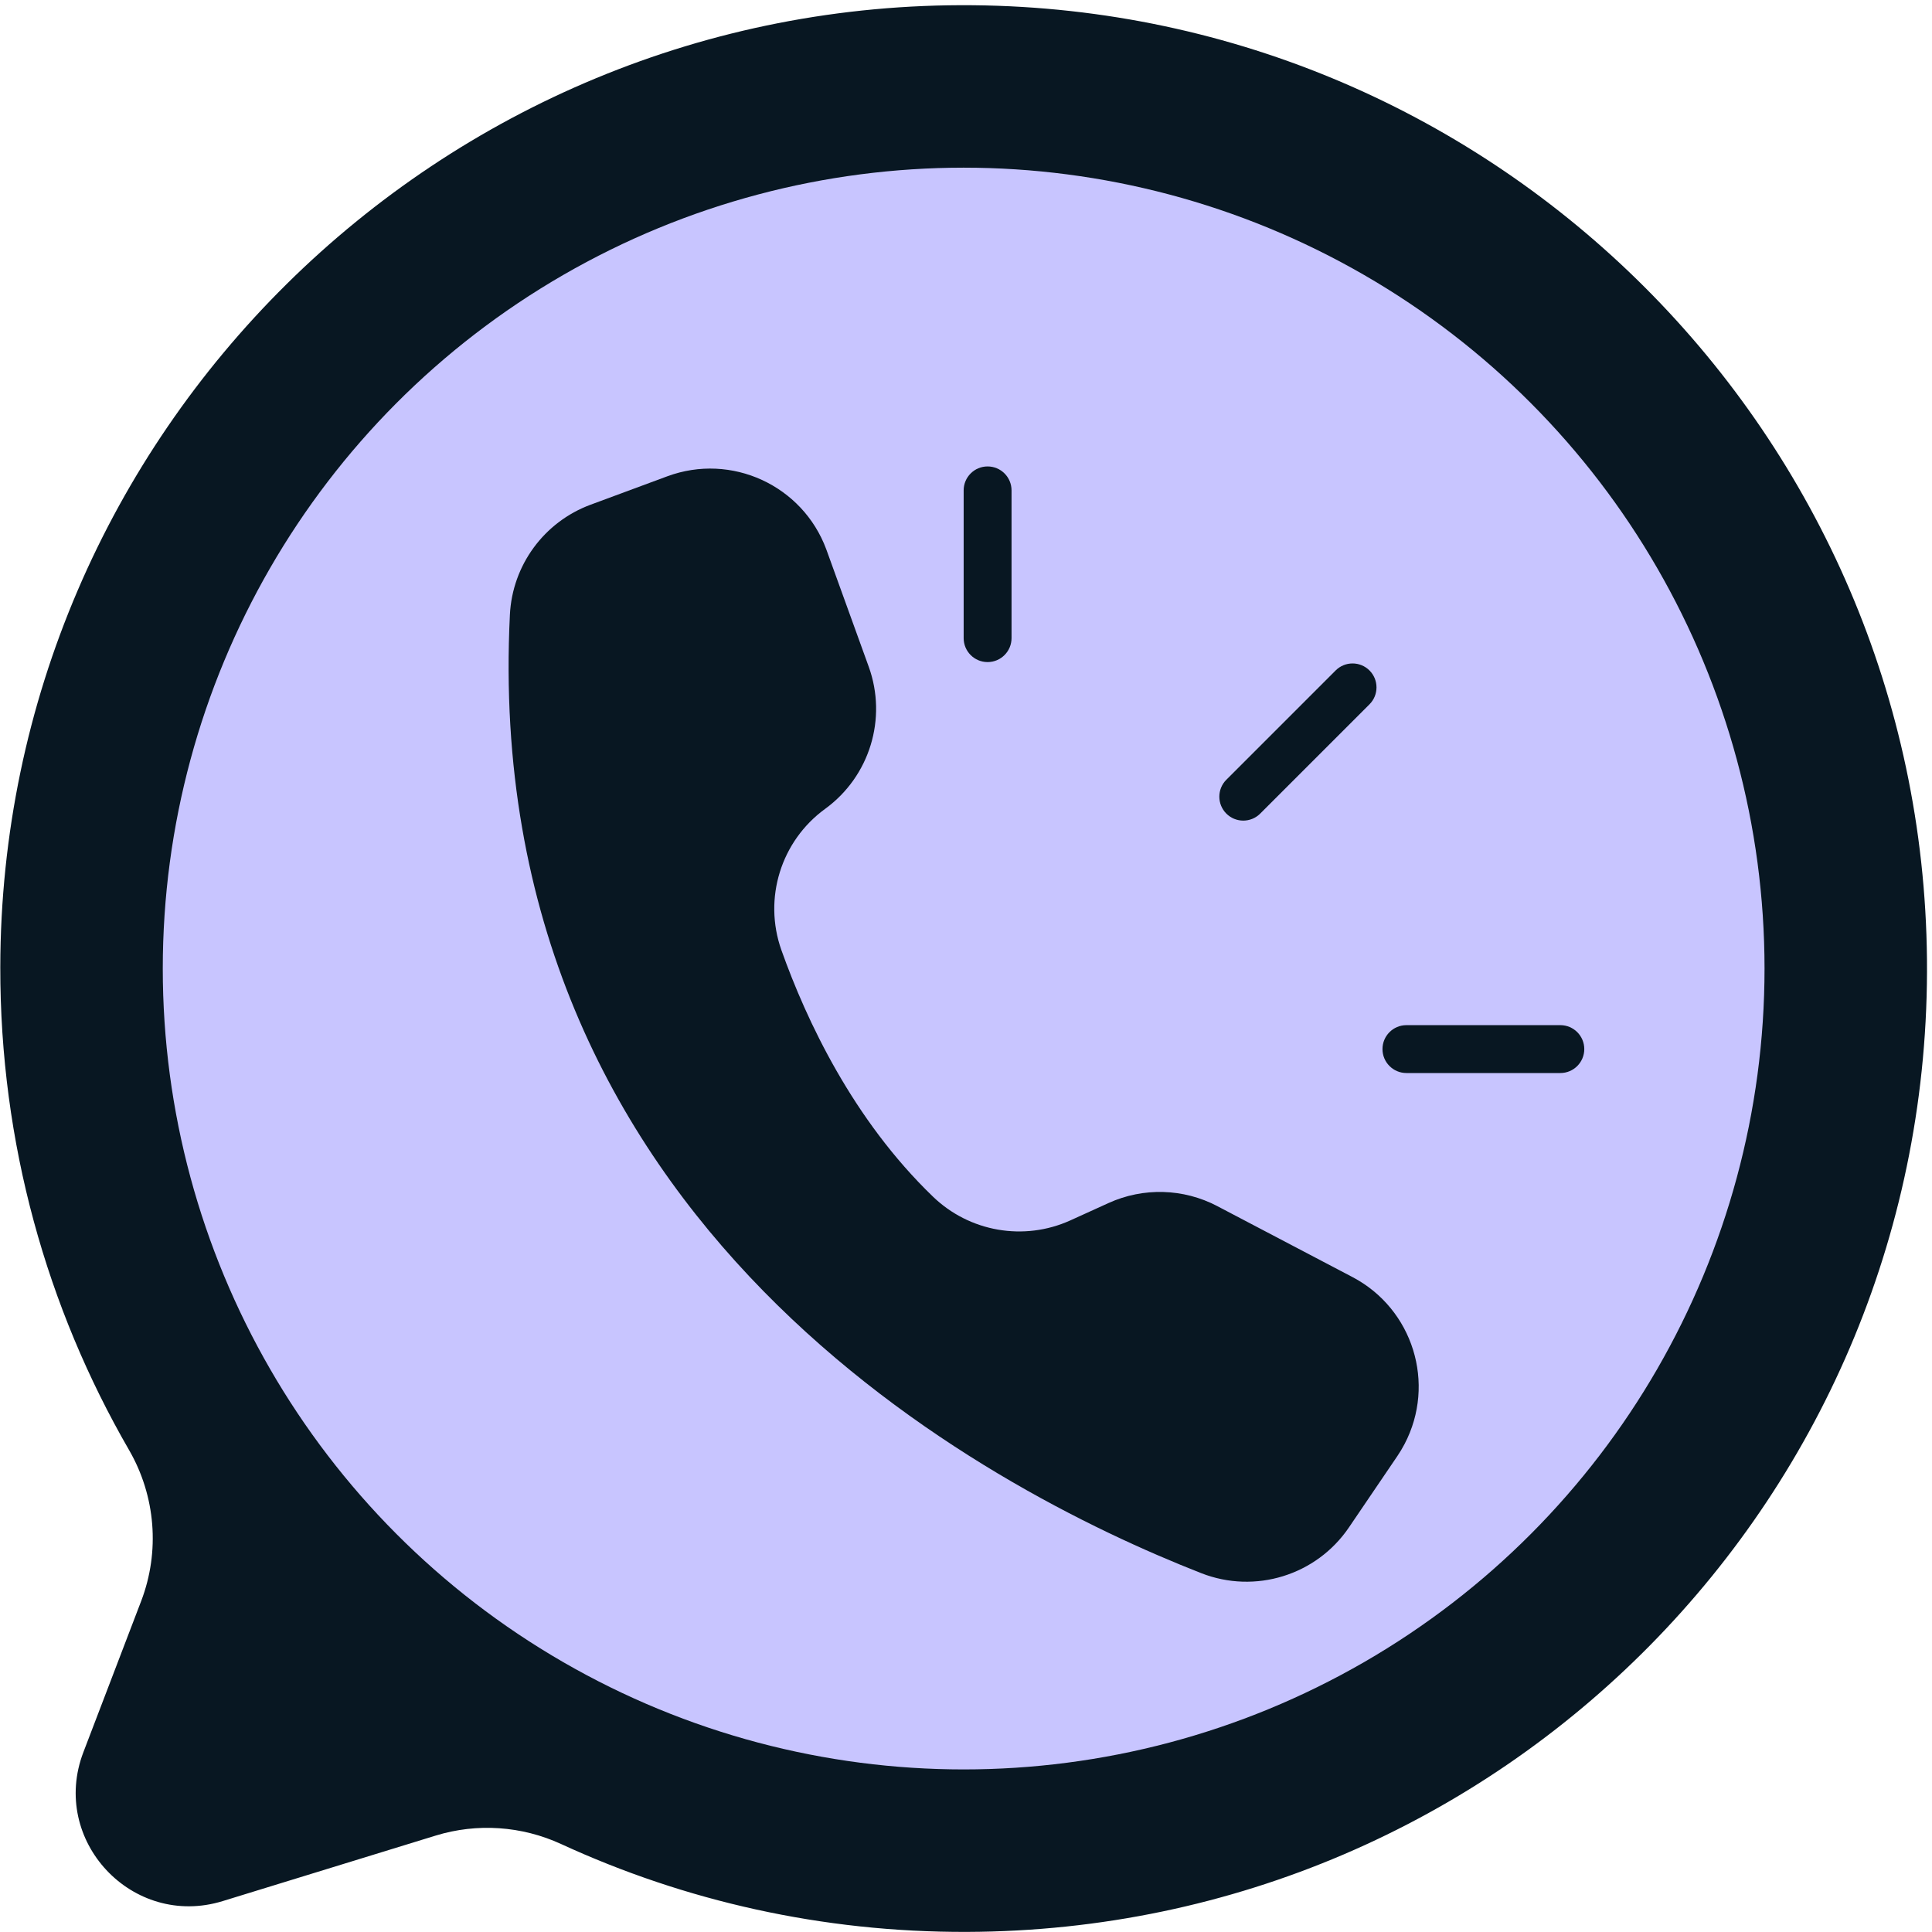
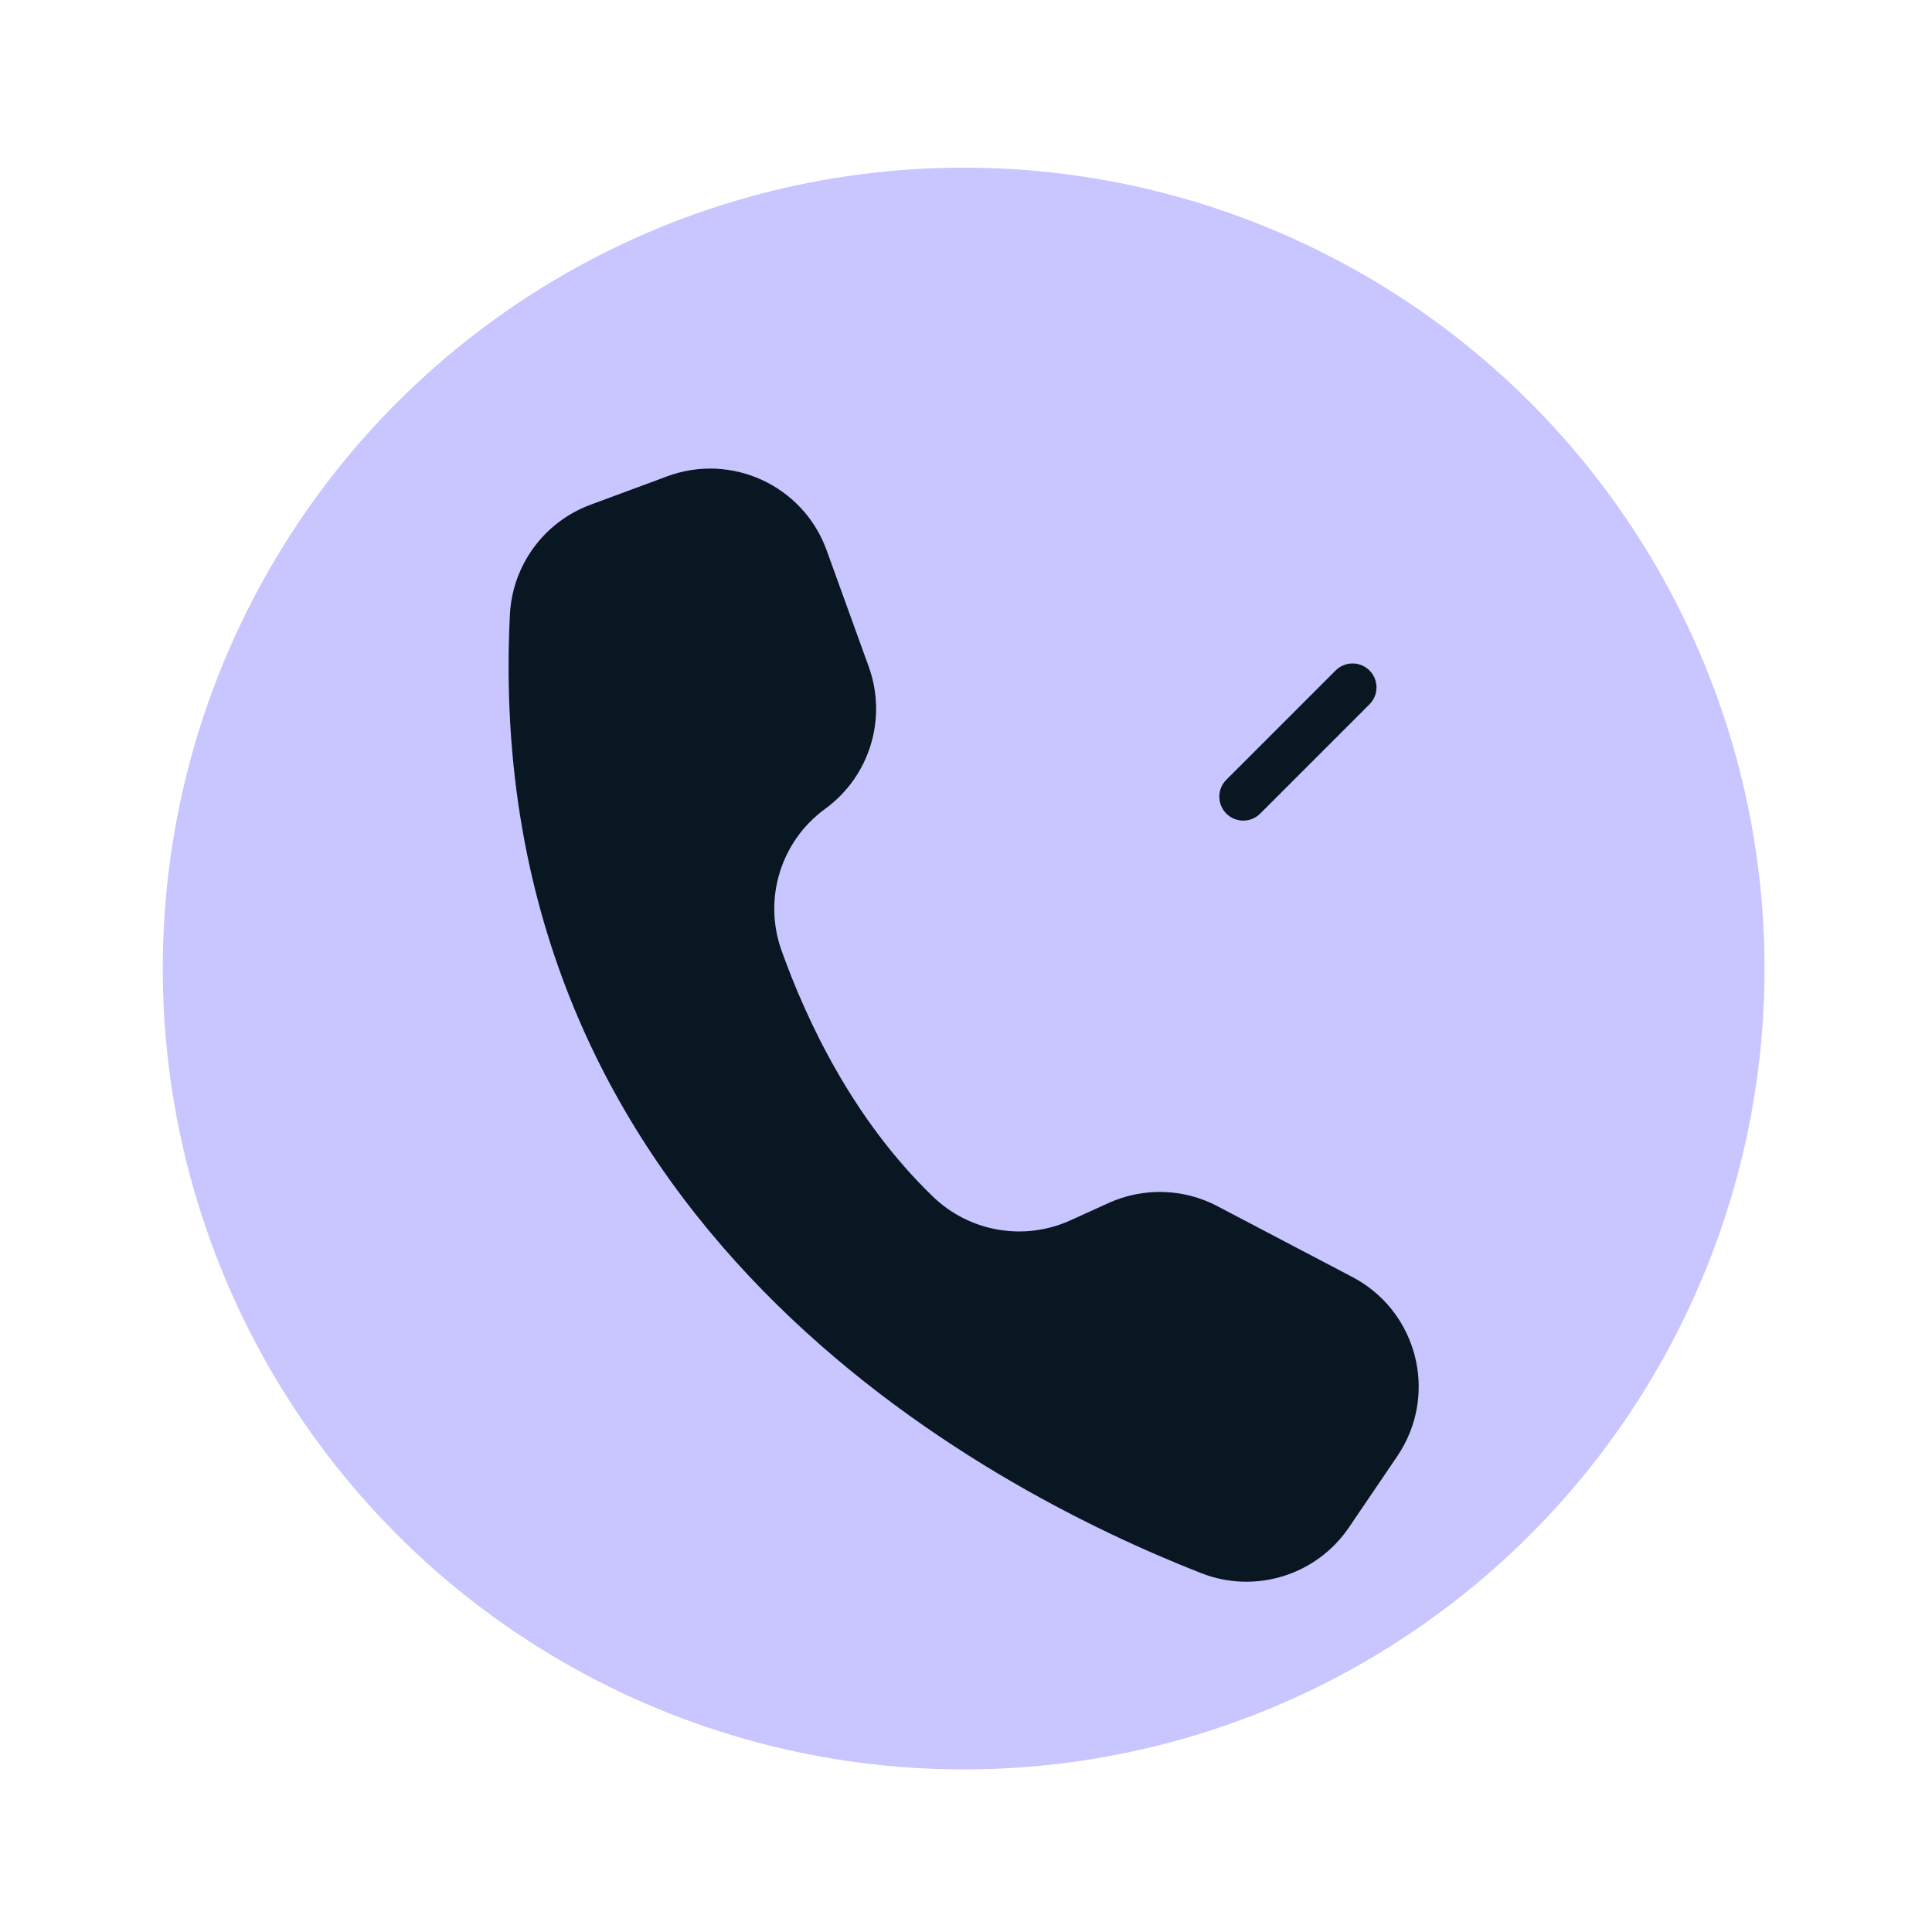
<svg xmlns="http://www.w3.org/2000/svg" data-name="Layer 1" fill="#000000" height="1674.3" preserveAspectRatio="xMidYMid meet" version="1" viewBox="163.1 162.6 1674.0 1674.3" width="1674" zoomAndPan="magnify">
  <g id="change1_2">
-     <path d="M1832.742,993.838c4.339,463.924-367.824,841.095-831.765,842.678-125.568,.428-244.704-26.87-351.654-76.121-34.136-15.72-72.848-18.374-108.768-7.325l-184.512,56.752c-78.279,24.077-149.938-52.538-120.687-129.035l50.058-130.913c16.435-42.982,12.534-91.059-10.497-130.898-71.15-123.072-111.789-266.006-111.563-418.438,.688-462.758,380.249-837.899,842.985-833.406,454.532,4.413,822.153,372.134,826.405,826.705Z" fill="#081722" />
-   </g>
+     </g>
  <g id="change2_1">
    <circle cx="998.066" cy="1001.808" fill="#c8c5ff" r="693.929" />
  </g>
  <g id="change1_3">
    <path d="M1217.839,1207.65c-29.306-15.382-64.074-16.371-94.206-2.678l-33.131,15.06c-40.207,18.195-87.45,9.98-119.154-20.719-69.156-66.658-109.412-152.323-131.229-213.587-15.82-44.69-.361-94.463,37.994-122.325h0c38.561-28.092,53.925-78.278,37.701-123.141l-36.475-100.864-.286-.783c-20.574-55.534-82.271-83.875-137.805-63.303l-66.473,24.617c-40.265,14.927-67.752,52.423-69.869,95.312-26.194,528.596,412.244,757.295,598.971,830.416,46.668,18.333,99.811,1.904,127.991-39.565l41.955-61.812c2.269-3.344,4.347-6.813,6.225-10.39,27.522-52.438,7.322-117.259-45.118-144.78l-117.095-61.457h.001l.004-.003Z" fill="#081722" />
  </g>
  <g fill="#081722" id="change1_1">
-     <path d="M1018.814,736.265c-11.457,0-20.745-9.288-20.745-20.745v-128.026c0-11.457,9.288-20.745,20.745-20.745s20.745,9.288,20.745,20.745v128.026c0,11.457-9.288,20.745-20.745,20.745Z" />
    <path d="M1240.348,873.628c-5.309,0-10.618-2.025-14.669-6.076-8.102-8.102-8.102-21.237,0-29.338l94.687-94.686c8.102-8.102,21.238-8.101,29.338,0,8.102,8.102,8.102,21.237,0,29.338l-94.687,94.686c-4.05,4.05-9.36,6.076-14.669,6.076Z" />
-     <path d="M1515.072,1092.34h-133.361c-11.457,0-20.745-9.288-20.745-20.745s9.288-20.745,20.745-20.745h133.361c11.457,0,20.745,9.288,20.745,20.745s-9.288,20.745-20.745,20.745Z" />
  </g>
</svg>